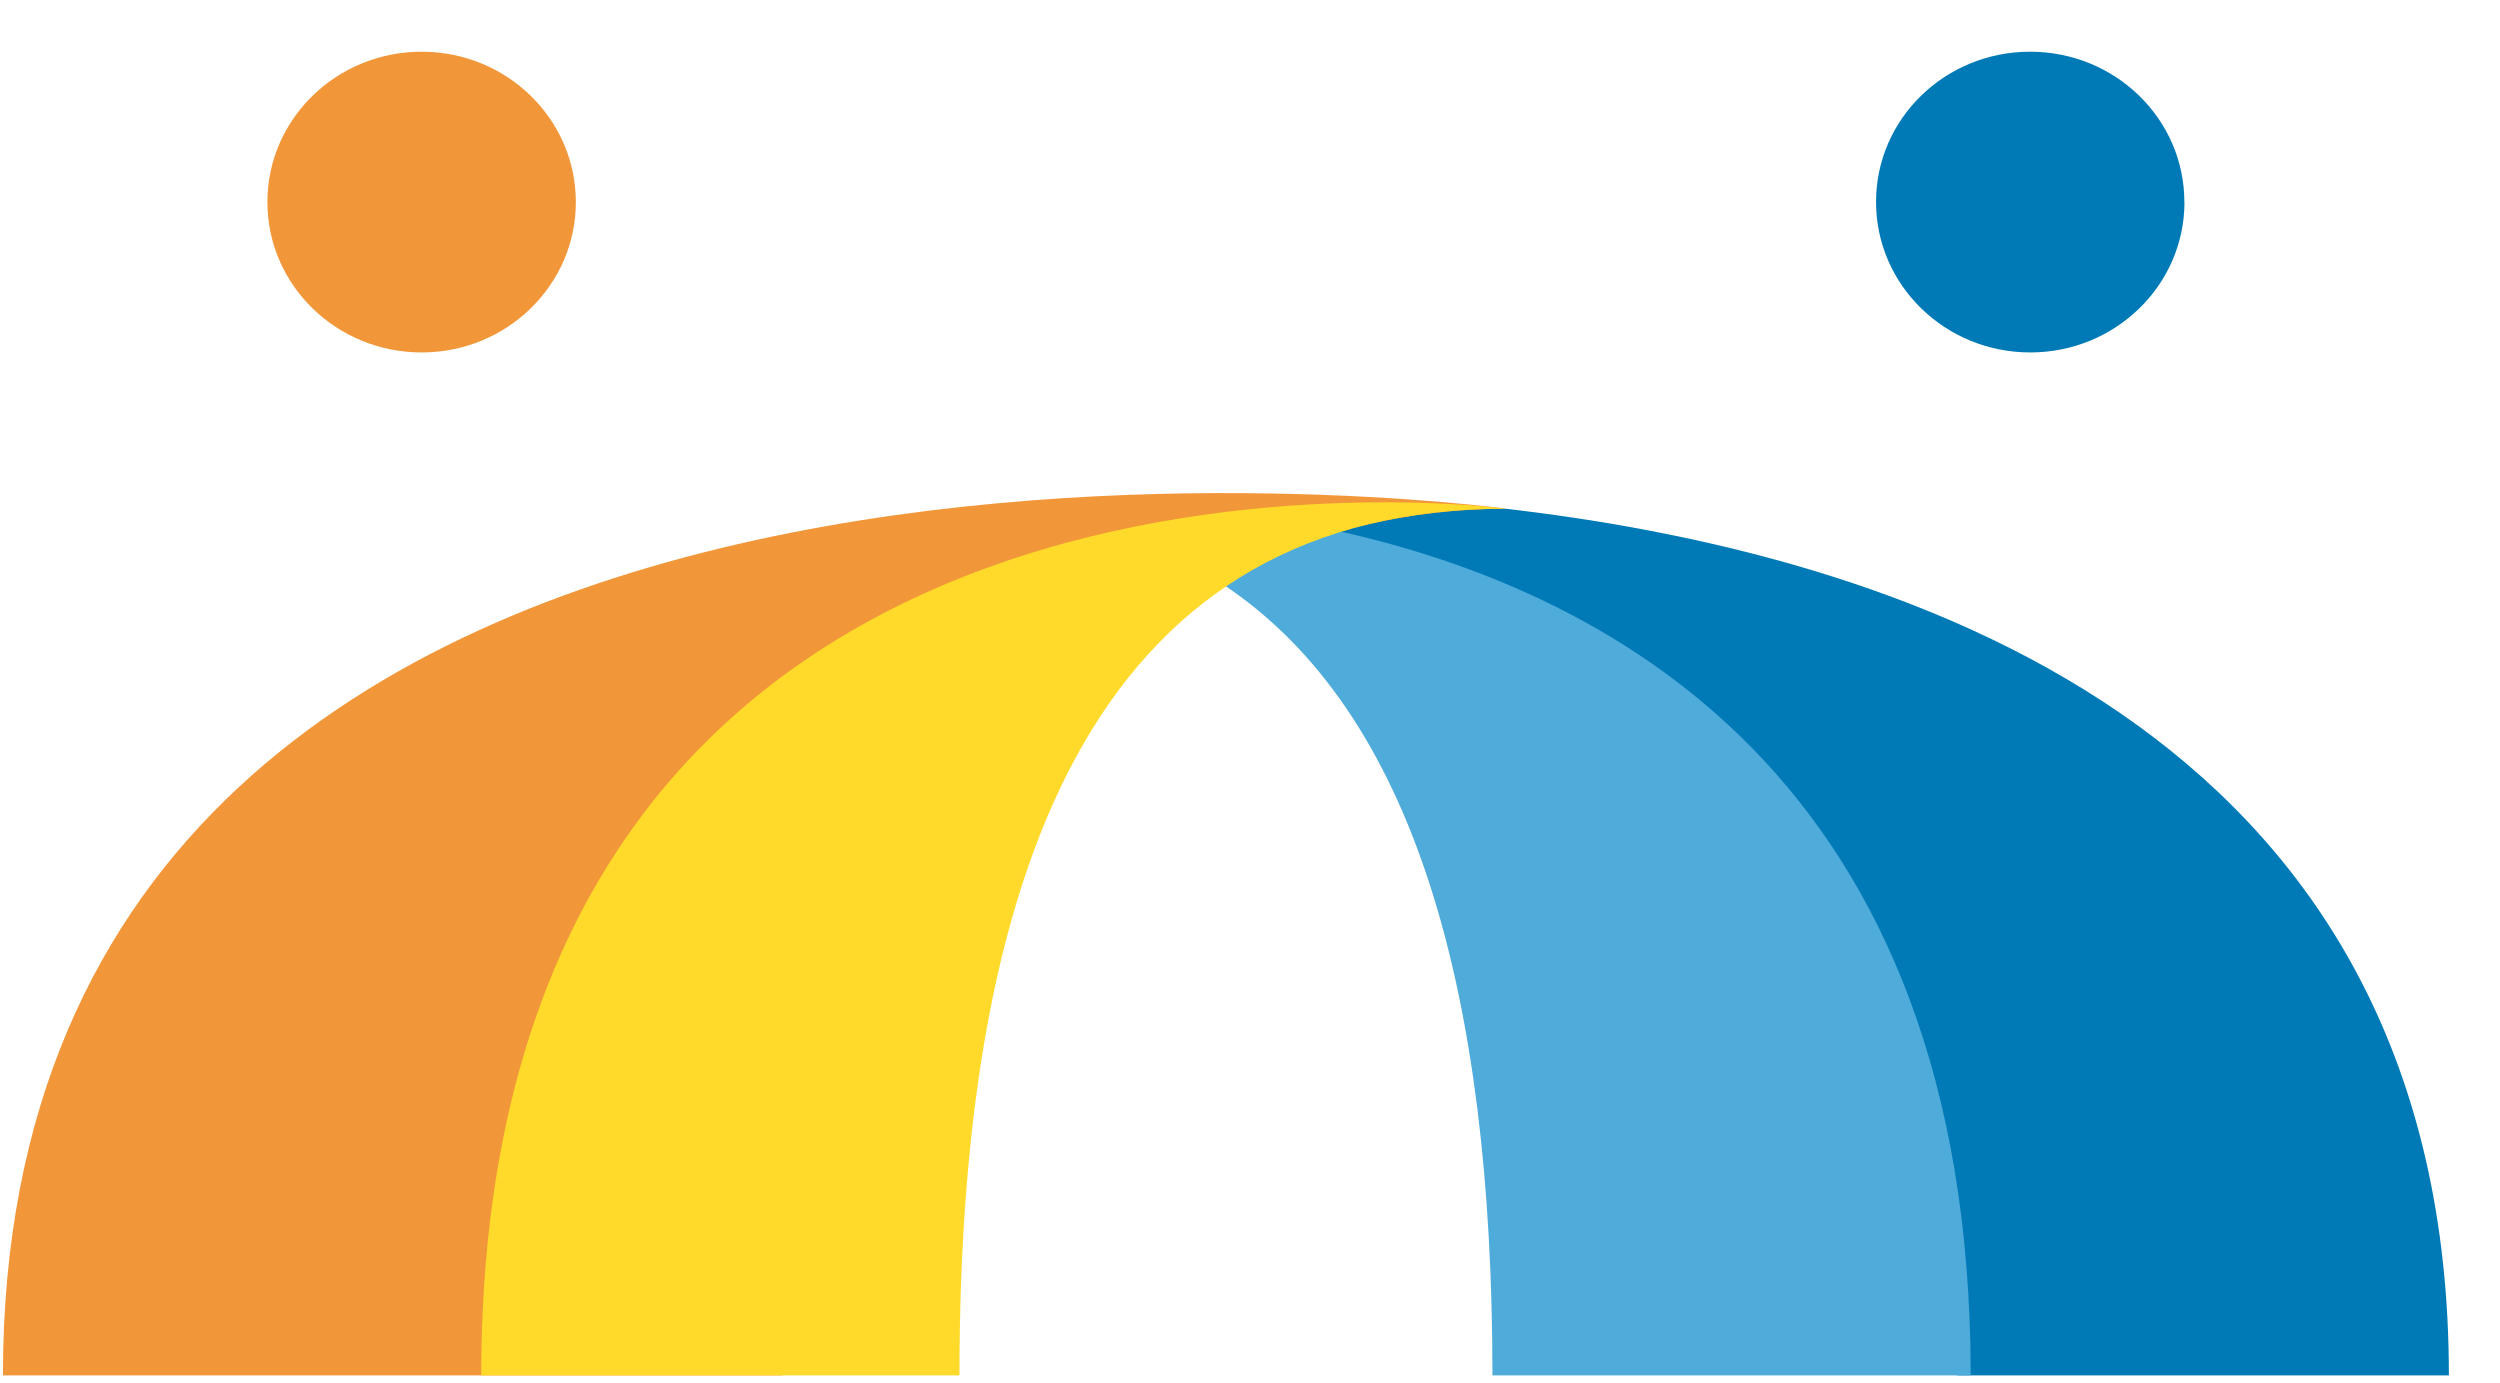
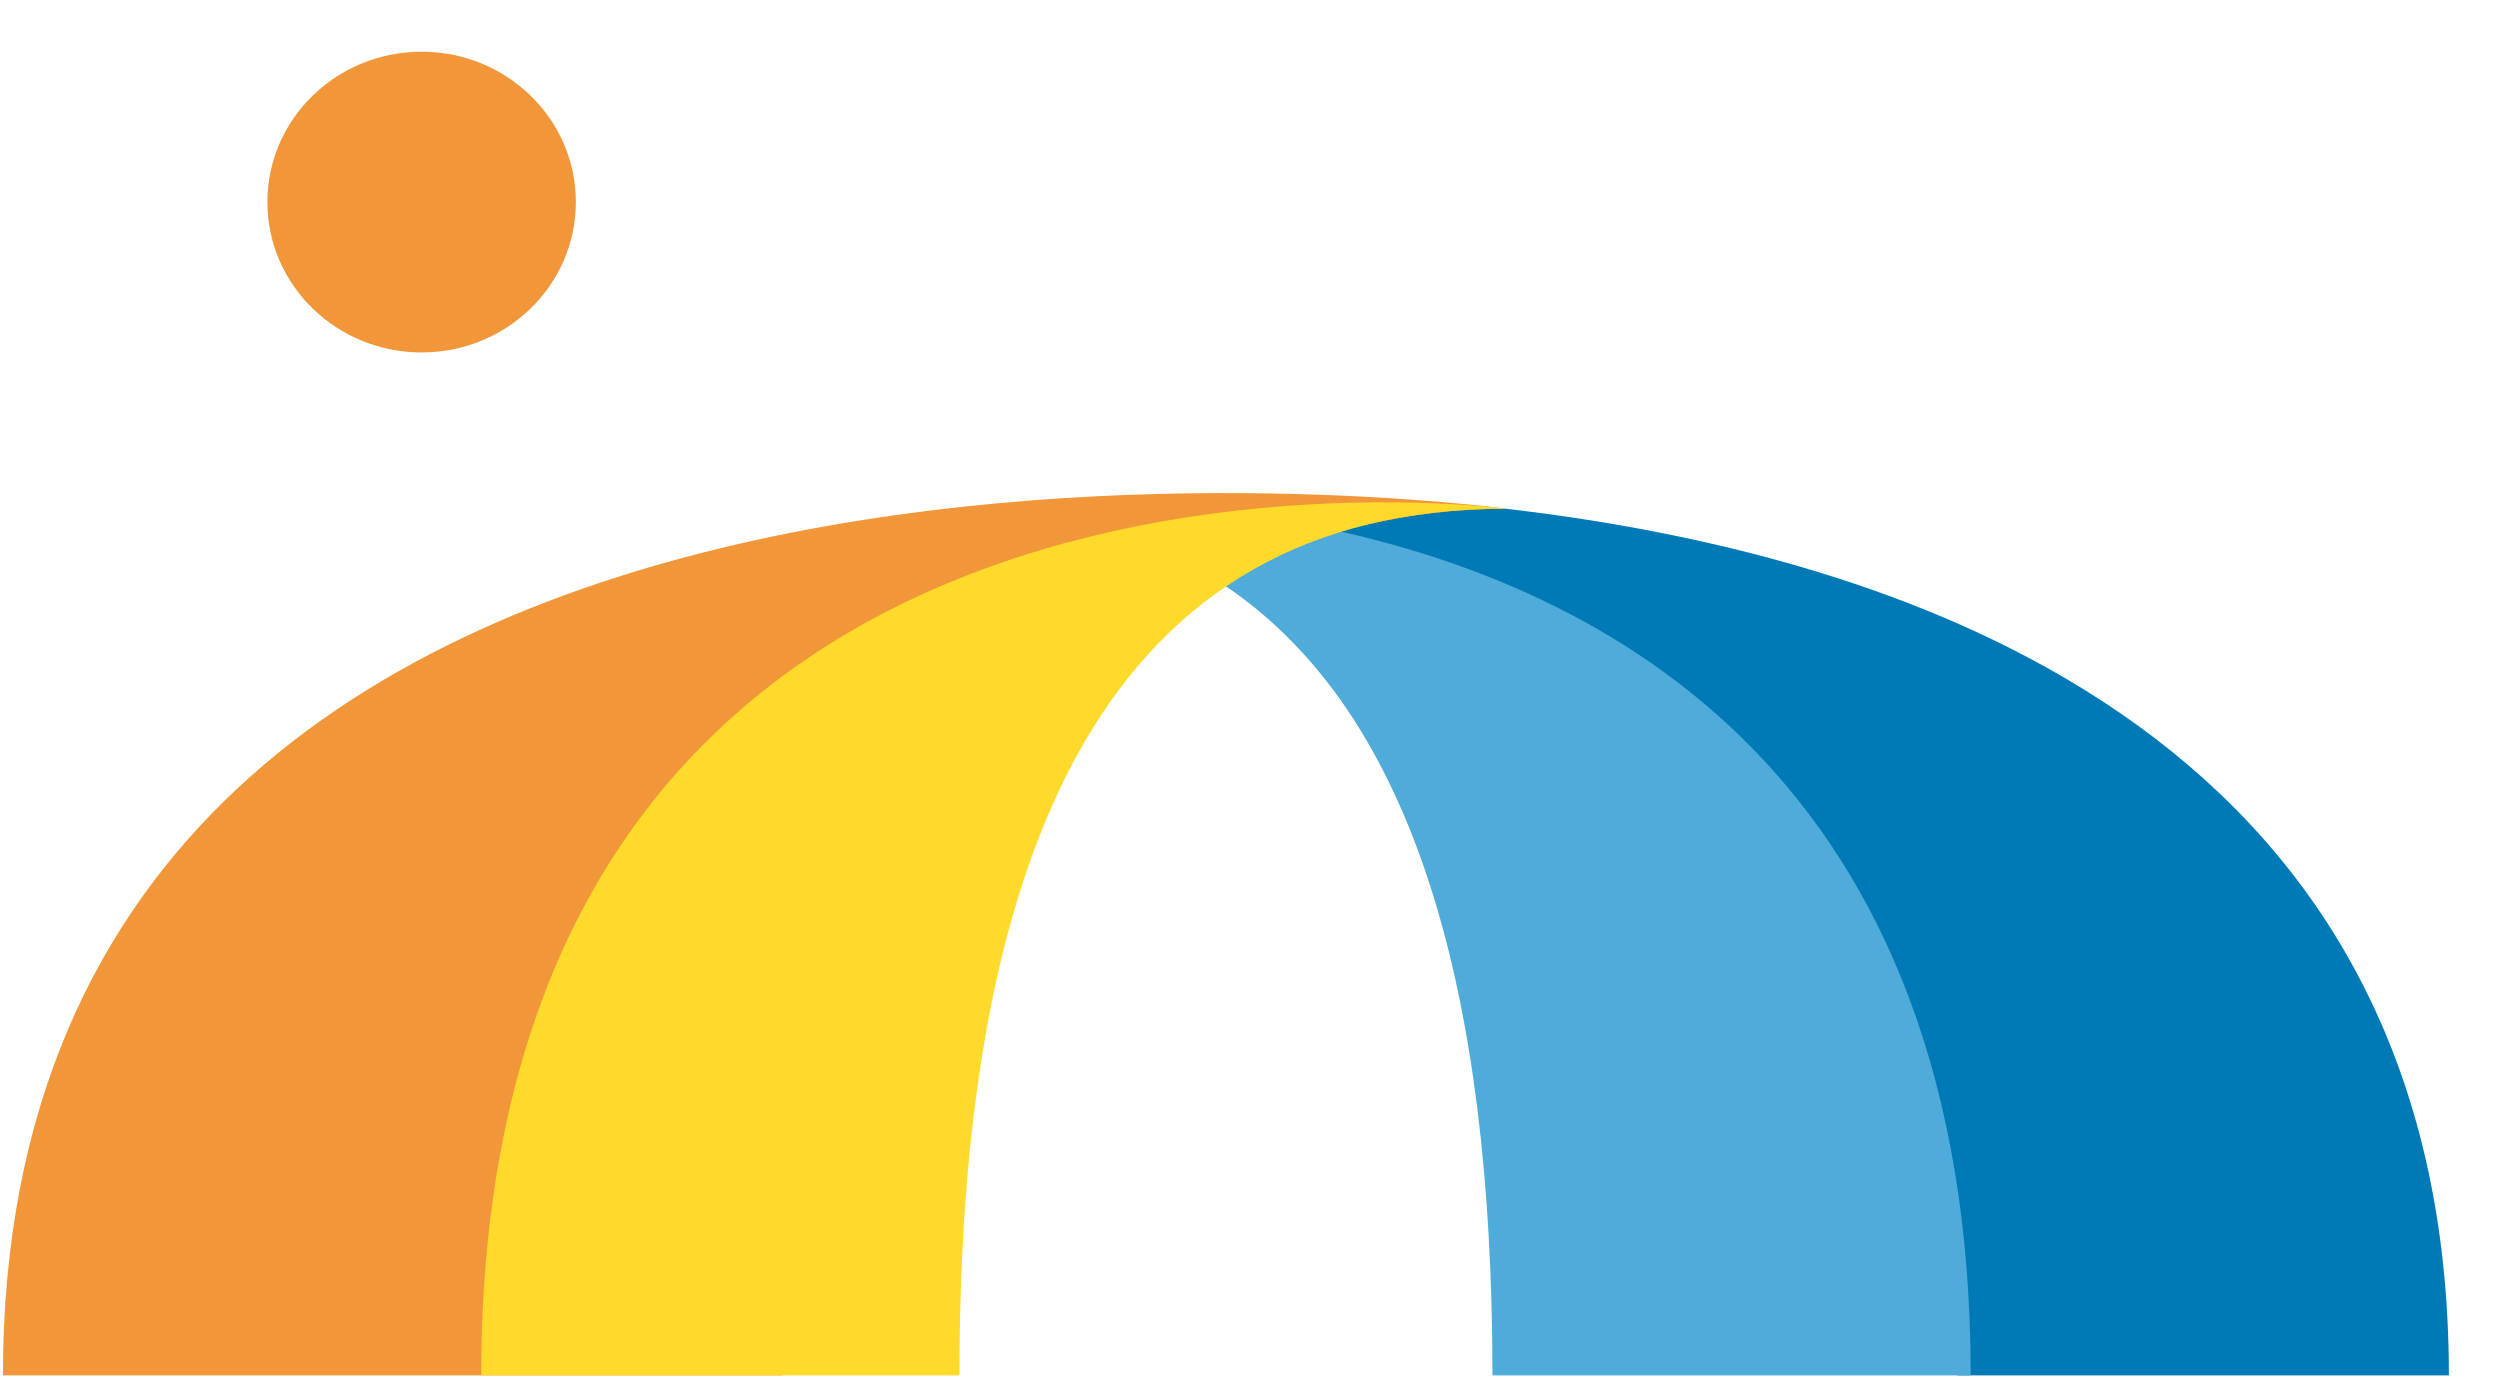
<svg xmlns="http://www.w3.org/2000/svg" width="47" height="26" viewBox="0 0 47 26" fill="none">
  <path d="M28.308 9.564L26.06 9.499L24.223 9.894C29.745 10.999 36.799 14.638 36.799 25.858H46.039C46.039 14.061 36.342 10.495 28.305 9.564H28.308Z" fill="#007AB6" />
  <path d="M24.721 9.891L23.411 10.277L23.016 11.002C26.604 13.402 28.058 18.679 28.058 25.857H37.049C37.049 14.637 30.246 10.997 24.721 9.891Z" fill="#4EABDA" />
-   <path d="M41.068 3.799C41.068 5.36 39.77 6.626 38.169 6.626C36.568 6.626 35.27 5.36 35.27 3.799C35.267 2.237 36.565 0.972 38.166 0.972C39.768 0.972 41.066 2.237 41.066 3.799H41.068Z" fill="#007AB6" />
  <path d="M14.708 25.858C14.708 16.718 20.802 9.564 28.321 9.564C28.321 9.564 0.055 5.716 0.055 25.858H14.71H14.708Z" fill="#F29739" />
  <path d="M18.038 25.858C18.038 15.867 20.855 9.564 28.322 9.564C28.322 9.564 9.047 6.972 9.047 25.858H18.038Z" fill="#FFDA2A" />
  <path d="M7.927 6.626C9.528 6.626 10.826 5.36 10.826 3.799C10.826 2.238 9.528 0.972 7.927 0.972C6.325 0.972 5.027 2.238 5.027 3.799C5.027 5.36 6.325 6.626 7.927 6.626Z" fill="#F29739" />
</svg>